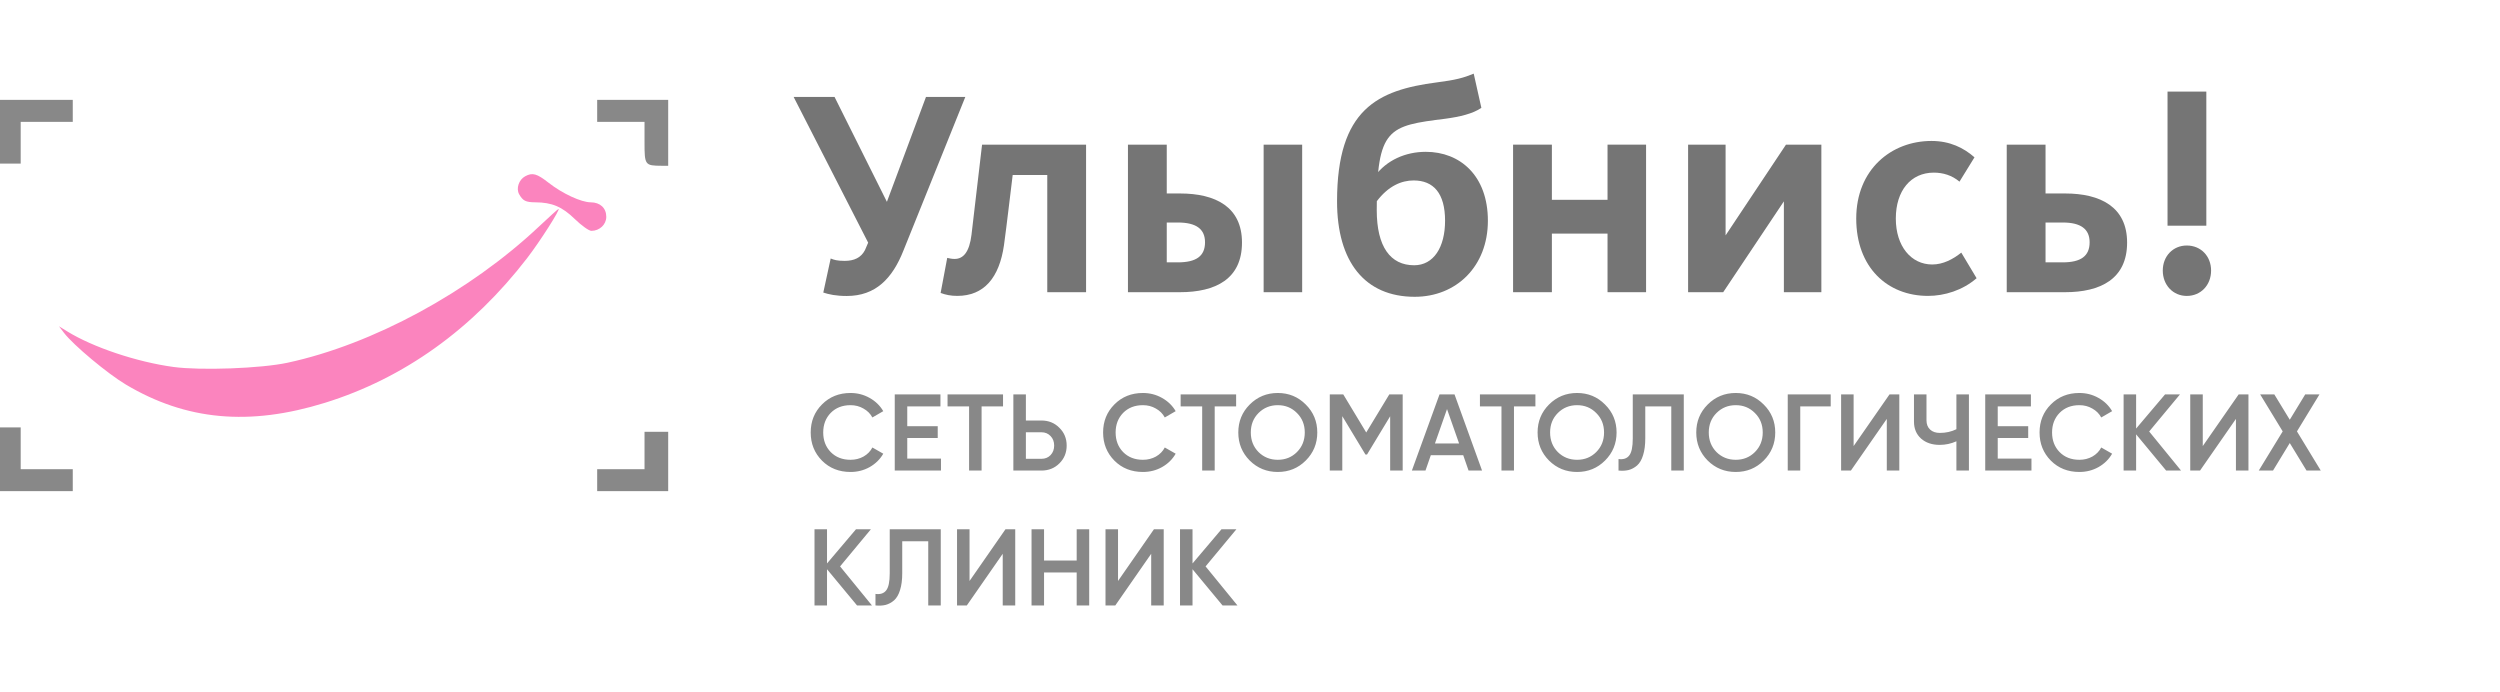
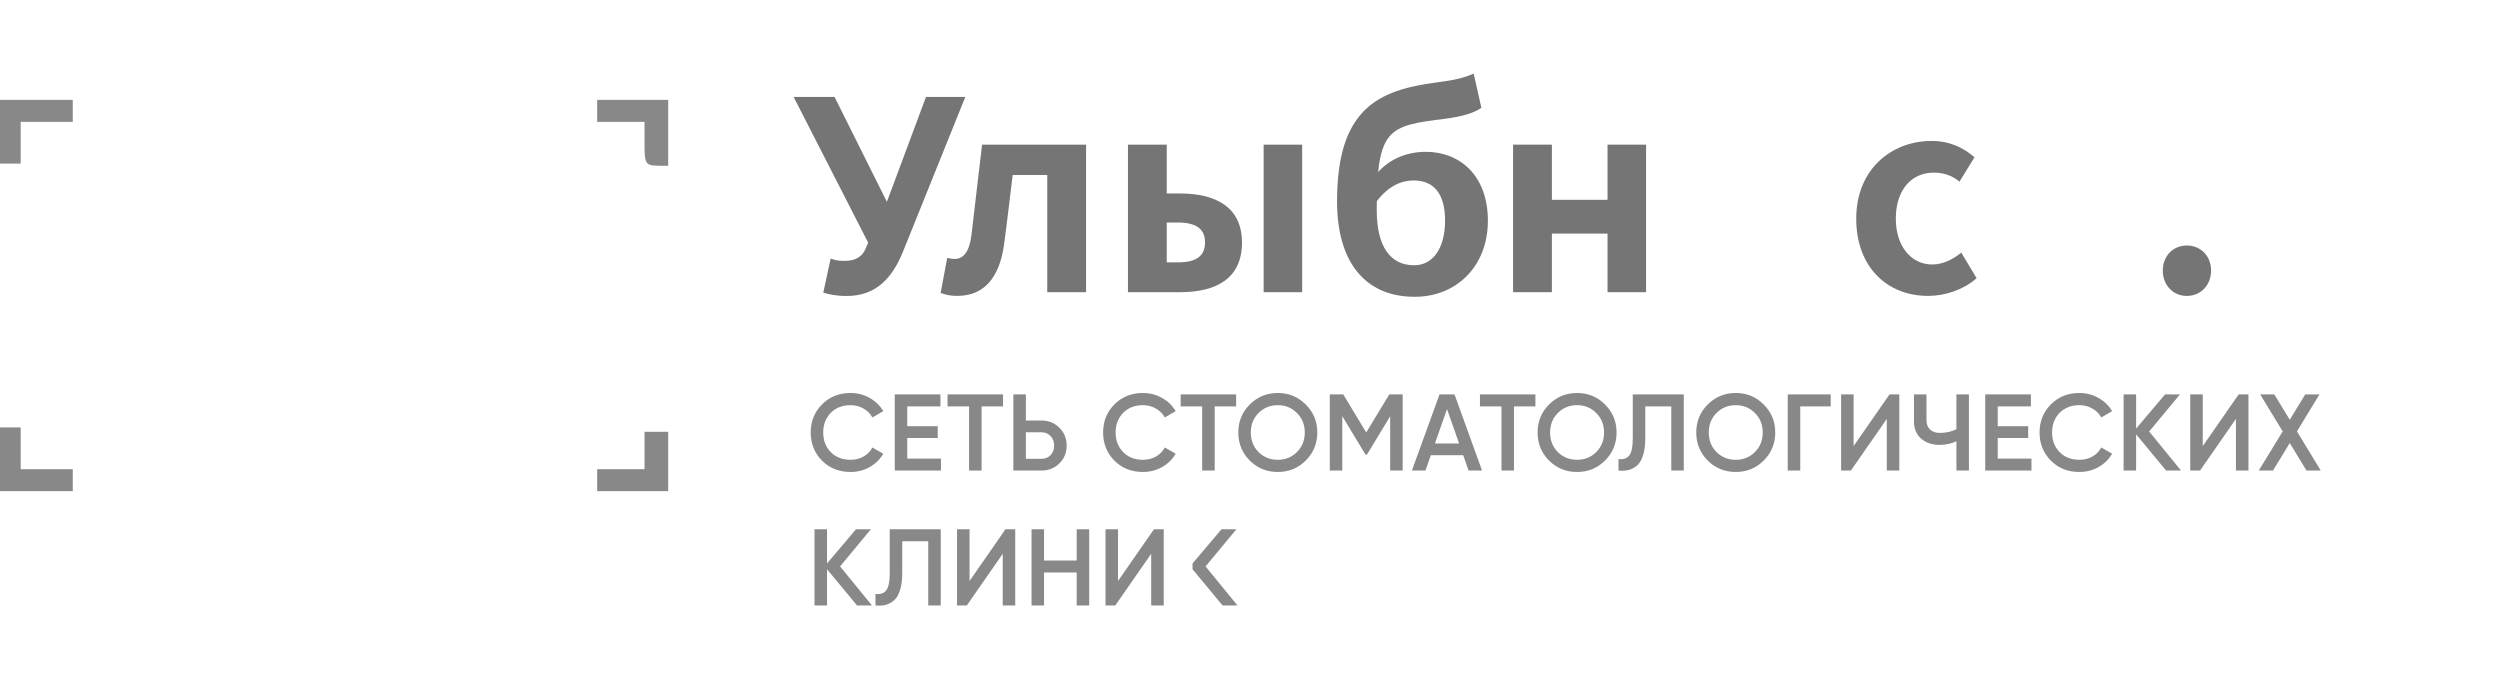
<svg xmlns="http://www.w3.org/2000/svg" width="278" height="77" viewBox="0 0 278 77" fill="none">
  <g clip-path="url(#clip0_1029_472)">
    <path d="M243.172 32.907C241.646 32.907 240.501 31.704 240.501 30.089C240.501 28.475 241.646 27.301 243.172 27.301C244.728 27.301 245.873 28.475 245.873 30.089C245.873 31.704 244.728 32.907 243.172 32.907Z" fill="#757575" />
-     <path d="M241.029 10.185H245.344V25.097H241.029V10.185Z" fill="#757575" />
-     <path d="M223.149 32.492V16.084H227.464V21.514H229.636C233.569 21.514 236.534 23.011 236.534 26.974C236.534 31.025 233.569 32.492 229.636 32.492H223.149ZM227.464 29.175H229.372C231.397 29.175 232.366 28.471 232.366 26.945C232.366 25.477 231.397 24.743 229.372 24.743H227.464V29.175Z" fill="#757575" />
    <path d="M214.397 32.904C209.876 32.904 206.413 29.734 206.413 24.304C206.413 18.844 210.317 15.674 214.778 15.674C216.833 15.674 218.359 16.437 219.563 17.494L217.893 20.201C217.072 19.496 216.055 19.196 215.042 19.196C212.489 19.196 210.815 21.192 210.815 24.304C210.815 27.386 212.518 29.411 214.866 29.411C216.07 29.411 217.185 28.824 218.095 28.09L219.798 30.937C218.242 32.288 216.216 32.904 214.397 32.904Z" fill="#757575" />
-     <path d="M187.717 32.492V16.084H191.885V21.25V26.174L198.601 16.084H202.535V32.492H198.367V27.326V22.39L191.62 32.492H187.717Z" fill="#757575" />
    <path d="M168.254 32.492V16.084H172.569V22.219H178.757V16.084H183.043V32.492H178.757V25.976H172.569V32.492H168.254Z" fill="#757575" />
    <path d="M157.319 33.004C151.77 33.004 148.68 29.113 148.68 22.394C148.68 12.139 153.189 10.017 159.778 9.162C161.859 8.897 162.742 8.661 163.877 8.189L164.728 11.991C163.814 12.639 162.3 12.993 160.755 13.199C154.387 13.995 153.094 14.201 153.094 23.367C153.094 27.434 154.608 29.497 157.256 29.497C159.4 29.497 160.692 27.522 160.692 24.546C160.692 21.481 159.4 20.066 157.193 20.066C155.869 20.066 154.387 20.656 153.063 22.424L152.874 19.595C154.198 17.797 156.31 16.883 158.548 16.883C162.363 16.883 165.453 19.535 165.453 24.546C165.453 29.644 161.922 33.004 157.319 33.004Z" fill="#757575" />
    <path d="M125.428 32.492V16.084H129.743V21.514H131.211C135.174 21.514 138.109 23.011 138.109 26.974C138.109 31.025 135.174 32.492 131.211 32.492H125.428ZM129.743 29.175H130.976C133.031 29.175 133.999 28.471 133.999 26.945C133.999 25.477 133.031 24.743 130.976 24.743H129.743V29.175ZM140.516 32.492V16.084H144.801V32.492H140.516Z" fill="#757575" />
    <path d="M106.447 32.903C105.713 32.903 105.184 32.786 104.597 32.58L105.331 28.677C105.595 28.735 105.83 28.794 106.153 28.794C107.122 28.794 107.797 28.031 108.032 26.093C108.442 22.776 108.795 19.401 109.206 16.084H120.771V32.492H116.456V19.46H112.611C112.288 22.043 111.994 24.684 111.642 27.267C111.114 30.907 109.411 32.903 106.447 32.903Z" fill="#757575" />
    <path d="M91.55 32.532C92.166 32.737 92.959 32.913 94.162 32.913C97.362 32.913 99.241 30.976 100.473 27.835L107.342 10.781H102.968L98.624 22.443L92.803 10.781H88.253L96.54 26.984L96.188 27.806C95.748 28.657 94.984 29.009 93.928 29.009C93.076 29.009 92.724 28.892 92.372 28.745L91.55 32.532Z" fill="#757575" />
-     <path fill-rule="evenodd" clip-rule="evenodd" d="M58.4 19.601C57.695 19.981 57.367 20.962 57.73 21.602C58.146 22.334 58.463 22.492 59.532 22.498C61.383 22.509 62.504 22.983 63.913 24.352C64.659 25.078 65.491 25.671 65.76 25.671C66.673 25.671 67.419 24.969 67.419 24.11C67.419 23.135 66.739 22.502 65.689 22.498C64.631 22.495 62.543 21.527 61.014 20.33C59.695 19.297 59.212 19.163 58.4 19.601ZM59.92 25.205C52.18 32.485 41.432 38.303 31.969 40.337C29.021 40.971 22.328 41.218 19.288 40.806C15.217 40.253 10.338 38.619 7.474 36.849L6.555 36.281L7.123 37.022C8.169 38.385 11.96 41.552 14 42.766C20.705 46.756 27.725 47.399 36.126 44.794C44.894 42.075 52.532 36.608 58.628 28.689C60.051 26.84 62.352 23.233 62.107 23.233C62.057 23.233 61.073 24.12 59.92 25.205Z" fill="#FB84BE" />
    <path fill-rule="evenodd" clip-rule="evenodd" d="M-0.331 14.648V18.193H0.985H2.301V15.87V13.548H5.197H8.092V12.326V11.104H3.881H-0.331V14.648ZM66.406 12.326V13.548H69.038H71.671V15.842C71.671 18.36 71.718 18.425 73.579 18.434L74.303 18.437V14.77V11.104H70.354H66.406V12.326ZM-0.331 51.072V54.617H3.881H8.092V53.395V52.172H5.197H2.301V49.85V47.528H0.985H-0.331V51.072ZM71.671 50.095V52.172H69.038H66.406V53.395V54.617H70.354H74.303V51.317V48.017H72.987H71.671V50.095Z" fill="#888888" />
-     <path d="M94.578 52.483C93.303 52.483 92.247 52.064 91.408 51.225C90.569 50.378 90.15 49.334 90.15 48.092C90.15 46.85 90.569 45.809 91.408 44.971C92.247 44.124 93.303 43.7 94.578 43.7C95.344 43.7 96.049 43.882 96.695 44.245C97.348 44.608 97.856 45.1 98.219 45.721L97.009 46.422C96.783 46.003 96.453 45.672 96.017 45.43C95.59 45.18 95.11 45.055 94.578 45.055C93.674 45.055 92.94 45.342 92.376 45.914C91.819 46.487 91.541 47.213 91.541 48.092C91.541 48.971 91.819 49.697 92.376 50.27C92.94 50.842 93.674 51.129 94.578 51.129C95.11 51.129 95.594 51.008 96.029 50.766C96.465 50.516 96.791 50.181 97.009 49.761L98.219 50.451C97.864 51.072 97.36 51.568 96.707 51.939C96.062 52.302 95.352 52.483 94.578 52.483ZM100.887 50.995H104.637V52.326H99.496V43.858H104.577V45.188H100.887V47.39H104.275V48.709H100.887V50.995ZM111.537 43.858V45.188H109.153V52.326H107.762V45.188H105.367V43.858H111.537ZM115.808 46.761C116.606 46.761 117.272 47.031 117.804 47.572C118.344 48.104 118.614 48.761 118.614 49.544C118.614 50.334 118.344 50.995 117.804 51.528C117.272 52.06 116.606 52.326 115.808 52.326H112.686V43.858H114.078V46.761H115.808ZM115.808 51.02C116.219 51.02 116.558 50.883 116.824 50.608C117.09 50.326 117.223 49.971 117.223 49.544C117.223 49.116 117.09 48.765 116.824 48.491C116.558 48.209 116.219 48.068 115.808 48.068H114.078V51.02H115.808ZM127.093 52.483C125.819 52.483 124.762 52.064 123.923 51.225C123.085 50.378 122.665 49.334 122.665 48.092C122.665 46.85 123.085 45.809 123.923 44.971C124.762 44.124 125.819 43.7 127.093 43.7C127.859 43.7 128.565 43.882 129.21 44.245C129.864 44.608 130.372 45.1 130.735 45.721L129.525 46.422C129.299 46.003 128.968 45.672 128.533 45.43C128.105 45.18 127.625 45.055 127.093 45.055C126.19 45.055 125.456 45.342 124.891 45.914C124.335 46.487 124.057 47.213 124.057 48.092C124.057 48.971 124.335 49.697 124.891 50.27C125.456 50.842 126.19 51.129 127.093 51.129C127.625 51.129 128.109 51.008 128.545 50.766C128.98 50.516 129.307 50.181 129.525 49.761L130.735 50.451C130.38 51.072 129.876 51.568 129.222 51.939C128.577 52.302 127.867 52.483 127.093 52.483ZM137.457 43.858V45.188H135.074V52.326H133.682V45.188H131.287V43.858H137.457ZM145.2 51.213C144.353 52.06 143.316 52.483 142.09 52.483C140.864 52.483 139.824 52.06 138.969 51.213C138.122 50.358 137.699 49.318 137.699 48.092C137.699 46.866 138.122 45.83 138.969 44.983C139.824 44.128 140.864 43.7 142.09 43.7C143.316 43.7 144.353 44.128 145.2 44.983C146.055 45.83 146.482 46.866 146.482 48.092C146.482 49.318 146.055 50.358 145.2 51.213ZM139.949 50.27C140.53 50.842 141.244 51.129 142.09 51.129C142.937 51.129 143.647 50.842 144.22 50.27C144.8 49.689 145.091 48.963 145.091 48.092C145.091 47.221 144.8 46.499 144.22 45.926C143.647 45.346 142.937 45.055 142.09 45.055C141.244 45.055 140.53 45.346 139.949 45.926C139.376 46.499 139.09 47.221 139.09 48.092C139.09 48.963 139.376 49.689 139.949 50.27ZM155.978 43.858V52.326H154.586V46.289L152.009 50.548H151.84L149.263 46.277V52.326H147.872V43.858H149.372L151.925 48.092L154.49 43.858H155.978ZM163.304 52.326L162.711 50.62H159.106L158.513 52.326H157.001L160.074 43.858H161.743L164.804 52.326H163.304ZM159.565 49.314H162.251L160.908 45.491L159.565 49.314ZM170.738 43.858V45.188H168.354V52.326H166.963V45.188H164.568V43.858H170.738ZM178.48 51.213C177.633 52.06 176.597 52.483 175.371 52.483C174.145 52.483 173.105 52.06 172.25 51.213C171.403 50.358 170.98 49.318 170.98 48.092C170.98 46.866 171.403 45.83 172.25 44.983C173.105 44.128 174.145 43.7 175.371 43.7C176.597 43.7 177.633 44.128 178.48 44.983C179.335 45.83 179.763 46.866 179.763 48.092C179.763 49.318 179.335 50.358 178.48 51.213ZM173.23 50.27C173.81 50.842 174.524 51.129 175.371 51.129C176.218 51.129 176.928 50.842 177.5 50.27C178.081 49.689 178.371 48.963 178.371 48.092C178.371 47.221 178.081 46.499 177.5 45.926C176.928 45.346 176.218 45.055 175.371 45.055C174.524 45.055 173.81 45.346 173.23 45.926C172.657 46.499 172.371 47.221 172.371 48.092C172.371 48.963 172.657 49.689 173.23 50.27ZM179.979 52.326V51.044C180.511 51.116 180.906 50.987 181.164 50.657C181.43 50.326 181.564 49.693 181.564 48.757V43.858H187.237V52.326H185.846V45.188H182.955V48.733C182.955 49.475 182.874 50.1 182.713 50.608C182.56 51.116 182.338 51.499 182.047 51.758C181.757 52.008 181.443 52.177 181.104 52.266C180.773 52.346 180.398 52.367 179.979 52.326ZM196.125 51.213C195.278 52.06 194.242 52.483 193.016 52.483C191.79 52.483 190.749 52.06 189.894 51.213C189.047 50.358 188.624 49.318 188.624 48.092C188.624 46.866 189.047 45.83 189.894 44.983C190.749 44.128 191.79 43.7 193.016 43.7C194.242 43.7 195.278 44.128 196.125 44.983C196.98 45.83 197.407 46.866 197.407 48.092C197.407 49.318 196.98 50.358 196.125 51.213ZM190.874 50.27C191.455 50.842 192.169 51.129 193.016 51.129C193.862 51.129 194.572 50.842 195.145 50.27C195.726 49.689 196.016 48.963 196.016 48.092C196.016 47.221 195.726 46.499 195.145 45.926C194.572 45.346 193.862 45.055 193.016 45.055C192.169 45.055 191.455 45.346 190.874 45.926C190.302 46.499 190.015 47.221 190.015 48.092C190.015 48.963 190.302 49.689 190.874 50.27ZM203.576 43.858V45.188H200.188V52.326H198.797V43.858H203.576ZM209.812 52.326V46.58L205.82 52.326H204.731V43.858H206.122V49.604L210.114 43.858H211.203V52.326H209.812ZM217.552 43.858H218.944V52.326H217.552V49.072C216.964 49.338 216.343 49.471 215.689 49.471C214.842 49.471 214.153 49.237 213.62 48.769C213.096 48.294 212.834 47.664 212.834 46.882V43.858H214.225V46.737C214.225 47.172 214.358 47.515 214.625 47.765C214.891 48.015 215.254 48.14 215.713 48.14C216.383 48.14 216.996 48.003 217.552 47.729V43.858ZM222.148 50.995H225.898V52.326H220.757V43.858H225.838V45.188H222.148V47.39H225.536V48.709H222.148V50.995ZM231.227 52.483C229.952 52.483 228.896 52.064 228.057 51.225C227.218 50.378 226.799 49.334 226.799 48.092C226.799 46.85 227.218 45.809 228.057 44.971C228.896 44.124 229.952 43.7 231.227 43.7C231.993 43.7 232.698 43.882 233.344 44.245C233.997 44.608 234.505 45.1 234.868 45.721L233.658 46.422C233.432 46.003 233.102 45.672 232.666 45.43C232.239 45.18 231.759 45.055 231.227 45.055C230.323 45.055 229.589 45.342 229.025 45.914C228.468 46.487 228.19 47.213 228.19 48.092C228.19 48.971 228.468 49.697 229.025 50.27C229.589 50.842 230.323 51.129 231.227 51.129C231.759 51.129 232.243 51.008 232.678 50.766C233.114 50.516 233.44 50.181 233.658 49.761L234.868 50.451C234.513 51.072 234.009 51.568 233.356 51.939C232.711 52.302 232.001 52.483 231.227 52.483ZM242.533 52.326H240.875L237.536 48.298V52.326H236.145V43.858H237.536V47.656L240.754 43.858H242.412L238.988 47.983L242.533 52.326ZM248.636 52.326V46.58L244.644 52.326H243.555V43.858H244.947V49.604L248.939 43.858H250.028V52.326H248.636ZM258.07 52.326H256.486L254.623 49.265L252.759 52.326H251.175L253.836 47.971L251.332 43.858H252.905L254.623 46.676L256.34 43.858H257.925L255.421 47.971L258.07 52.326ZM96.961 67.326H95.303L91.964 63.298V67.326H90.573V58.858H91.964V62.656L95.183 58.858H96.84L93.416 62.983L96.961 67.326ZM97.353 67.326V66.044C97.885 66.116 98.281 65.987 98.539 65.657C98.805 65.326 98.938 64.693 98.938 63.757V58.858H104.612V67.326H103.221V60.188H100.329V63.733C100.329 64.475 100.249 65.1 100.087 65.608C99.934 66.116 99.712 66.499 99.422 66.758C99.132 67.008 98.817 67.177 98.478 67.266C98.147 67.346 97.772 67.367 97.353 67.326ZM111.503 67.326V61.58L107.511 67.326H106.422V58.858H107.813V64.604L111.806 58.858H112.894V67.326H111.503ZM119.727 58.858H121.119V67.326H119.727V63.66H116.098V67.326H114.707V58.858H116.098V62.33H119.727V58.858ZM128.013 67.326V61.58L124.021 67.326H122.932V58.858H124.324V64.604L128.316 58.858H129.405V67.326H128.013ZM137.605 67.326H135.947L132.608 63.298V67.326H131.217V58.858H132.608V62.656L135.826 58.858H137.484L134.06 62.983L137.605 67.326Z" fill="#888888" />
+     <path d="M94.578 52.483C93.303 52.483 92.247 52.064 91.408 51.225C90.569 50.378 90.15 49.334 90.15 48.092C90.15 46.85 90.569 45.809 91.408 44.971C92.247 44.124 93.303 43.7 94.578 43.7C95.344 43.7 96.049 43.882 96.695 44.245C97.348 44.608 97.856 45.1 98.219 45.721L97.009 46.422C96.783 46.003 96.453 45.672 96.017 45.43C95.59 45.18 95.11 45.055 94.578 45.055C93.674 45.055 92.94 45.342 92.376 45.914C91.819 46.487 91.541 47.213 91.541 48.092C91.541 48.971 91.819 49.697 92.376 50.27C92.94 50.842 93.674 51.129 94.578 51.129C95.11 51.129 95.594 51.008 96.029 50.766C96.465 50.516 96.791 50.181 97.009 49.761L98.219 50.451C97.864 51.072 97.36 51.568 96.707 51.939C96.062 52.302 95.352 52.483 94.578 52.483ZM100.887 50.995H104.637V52.326H99.496V43.858H104.577V45.188H100.887V47.39H104.275V48.709H100.887V50.995ZM111.537 43.858V45.188H109.153V52.326H107.762V45.188H105.367V43.858H111.537ZM115.808 46.761C116.606 46.761 117.272 47.031 117.804 47.572C118.344 48.104 118.614 48.761 118.614 49.544C118.614 50.334 118.344 50.995 117.804 51.528C117.272 52.06 116.606 52.326 115.808 52.326H112.686V43.858H114.078V46.761H115.808ZM115.808 51.02C116.219 51.02 116.558 50.883 116.824 50.608C117.09 50.326 117.223 49.971 117.223 49.544C117.223 49.116 117.09 48.765 116.824 48.491C116.558 48.209 116.219 48.068 115.808 48.068H114.078V51.02H115.808ZM127.093 52.483C125.819 52.483 124.762 52.064 123.923 51.225C123.085 50.378 122.665 49.334 122.665 48.092C122.665 46.85 123.085 45.809 123.923 44.971C124.762 44.124 125.819 43.7 127.093 43.7C127.859 43.7 128.565 43.882 129.21 44.245C129.864 44.608 130.372 45.1 130.735 45.721L129.525 46.422C129.299 46.003 128.968 45.672 128.533 45.43C128.105 45.18 127.625 45.055 127.093 45.055C126.19 45.055 125.456 45.342 124.891 45.914C124.335 46.487 124.057 47.213 124.057 48.092C124.057 48.971 124.335 49.697 124.891 50.27C125.456 50.842 126.19 51.129 127.093 51.129C127.625 51.129 128.109 51.008 128.545 50.766C128.98 50.516 129.307 50.181 129.525 49.761L130.735 50.451C130.38 51.072 129.876 51.568 129.222 51.939C128.577 52.302 127.867 52.483 127.093 52.483ZM137.457 43.858V45.188H135.074V52.326H133.682V45.188H131.287V43.858H137.457ZM145.2 51.213C144.353 52.06 143.316 52.483 142.09 52.483C140.864 52.483 139.824 52.06 138.969 51.213C138.122 50.358 137.699 49.318 137.699 48.092C137.699 46.866 138.122 45.83 138.969 44.983C139.824 44.128 140.864 43.7 142.09 43.7C143.316 43.7 144.353 44.128 145.2 44.983C146.055 45.83 146.482 46.866 146.482 48.092C146.482 49.318 146.055 50.358 145.2 51.213ZM139.949 50.27C140.53 50.842 141.244 51.129 142.09 51.129C142.937 51.129 143.647 50.842 144.22 50.27C144.8 49.689 145.091 48.963 145.091 48.092C145.091 47.221 144.8 46.499 144.22 45.926C143.647 45.346 142.937 45.055 142.09 45.055C141.244 45.055 140.53 45.346 139.949 45.926C139.376 46.499 139.09 47.221 139.09 48.092C139.09 48.963 139.376 49.689 139.949 50.27ZM155.978 43.858V52.326H154.586V46.289L152.009 50.548H151.84L149.263 46.277V52.326H147.872V43.858H149.372L151.925 48.092L154.49 43.858H155.978ZM163.304 52.326L162.711 50.62H159.106L158.513 52.326H157.001L160.074 43.858H161.743L164.804 52.326H163.304ZM159.565 49.314H162.251L160.908 45.491L159.565 49.314ZM170.738 43.858V45.188H168.354V52.326H166.963V45.188H164.568V43.858H170.738ZM178.48 51.213C177.633 52.06 176.597 52.483 175.371 52.483C174.145 52.483 173.105 52.06 172.25 51.213C171.403 50.358 170.98 49.318 170.98 48.092C170.98 46.866 171.403 45.83 172.25 44.983C173.105 44.128 174.145 43.7 175.371 43.7C176.597 43.7 177.633 44.128 178.48 44.983C179.335 45.83 179.763 46.866 179.763 48.092C179.763 49.318 179.335 50.358 178.48 51.213ZM173.23 50.27C173.81 50.842 174.524 51.129 175.371 51.129C176.218 51.129 176.928 50.842 177.5 50.27C178.081 49.689 178.371 48.963 178.371 48.092C178.371 47.221 178.081 46.499 177.5 45.926C176.928 45.346 176.218 45.055 175.371 45.055C174.524 45.055 173.81 45.346 173.23 45.926C172.657 46.499 172.371 47.221 172.371 48.092C172.371 48.963 172.657 49.689 173.23 50.27ZM179.979 52.326V51.044C180.511 51.116 180.906 50.987 181.164 50.657C181.43 50.326 181.564 49.693 181.564 48.757V43.858H187.237V52.326H185.846V45.188H182.955V48.733C182.955 49.475 182.874 50.1 182.713 50.608C182.56 51.116 182.338 51.499 182.047 51.758C181.757 52.008 181.443 52.177 181.104 52.266C180.773 52.346 180.398 52.367 179.979 52.326ZM196.125 51.213C195.278 52.06 194.242 52.483 193.016 52.483C191.79 52.483 190.749 52.06 189.894 51.213C189.047 50.358 188.624 49.318 188.624 48.092C188.624 46.866 189.047 45.83 189.894 44.983C190.749 44.128 191.79 43.7 193.016 43.7C194.242 43.7 195.278 44.128 196.125 44.983C196.98 45.83 197.407 46.866 197.407 48.092C197.407 49.318 196.98 50.358 196.125 51.213ZM190.874 50.27C191.455 50.842 192.169 51.129 193.016 51.129C193.862 51.129 194.572 50.842 195.145 50.27C195.726 49.689 196.016 48.963 196.016 48.092C196.016 47.221 195.726 46.499 195.145 45.926C194.572 45.346 193.862 45.055 193.016 45.055C192.169 45.055 191.455 45.346 190.874 45.926C190.302 46.499 190.015 47.221 190.015 48.092C190.015 48.963 190.302 49.689 190.874 50.27ZM203.576 43.858V45.188H200.188V52.326H198.797V43.858H203.576ZM209.812 52.326V46.58L205.82 52.326H204.731V43.858H206.122V49.604L210.114 43.858H211.203V52.326H209.812ZM217.552 43.858H218.944V52.326H217.552V49.072C216.964 49.338 216.343 49.471 215.689 49.471C214.842 49.471 214.153 49.237 213.62 48.769C213.096 48.294 212.834 47.664 212.834 46.882V43.858H214.225V46.737C214.225 47.172 214.358 47.515 214.625 47.765C214.891 48.015 215.254 48.14 215.713 48.14C216.383 48.14 216.996 48.003 217.552 47.729V43.858ZM222.148 50.995H225.898V52.326H220.757V43.858H225.838V45.188H222.148V47.39H225.536V48.709H222.148V50.995ZM231.227 52.483C229.952 52.483 228.896 52.064 228.057 51.225C227.218 50.378 226.799 49.334 226.799 48.092C226.799 46.85 227.218 45.809 228.057 44.971C228.896 44.124 229.952 43.7 231.227 43.7C231.993 43.7 232.698 43.882 233.344 44.245C233.997 44.608 234.505 45.1 234.868 45.721L233.658 46.422C233.432 46.003 233.102 45.672 232.666 45.43C232.239 45.18 231.759 45.055 231.227 45.055C230.323 45.055 229.589 45.342 229.025 45.914C228.468 46.487 228.19 47.213 228.19 48.092C228.19 48.971 228.468 49.697 229.025 50.27C229.589 50.842 230.323 51.129 231.227 51.129C231.759 51.129 232.243 51.008 232.678 50.766C233.114 50.516 233.44 50.181 233.658 49.761L234.868 50.451C234.513 51.072 234.009 51.568 233.356 51.939C232.711 52.302 232.001 52.483 231.227 52.483ZM242.533 52.326H240.875L237.536 48.298V52.326H236.145V43.858H237.536V47.656L240.754 43.858H242.412L238.988 47.983L242.533 52.326ZM248.636 52.326V46.58L244.644 52.326H243.555V43.858H244.947V49.604L248.939 43.858H250.028V52.326H248.636ZM258.07 52.326H256.486L254.623 49.265L252.759 52.326H251.175L253.836 47.971L251.332 43.858H252.905L254.623 46.676L256.34 43.858H257.925L255.421 47.971L258.07 52.326ZM96.961 67.326H95.303L91.964 63.298V67.326H90.573V58.858H91.964V62.656L95.183 58.858H96.84L93.416 62.983L96.961 67.326ZM97.353 67.326V66.044C97.885 66.116 98.281 65.987 98.539 65.657C98.805 65.326 98.938 64.693 98.938 63.757V58.858H104.612V67.326H103.221V60.188H100.329V63.733C100.329 64.475 100.249 65.1 100.087 65.608C99.934 66.116 99.712 66.499 99.422 66.758C99.132 67.008 98.817 67.177 98.478 67.266C98.147 67.346 97.772 67.367 97.353 67.326ZM111.503 67.326V61.58L107.511 67.326H106.422V58.858H107.813V64.604L111.806 58.858H112.894V67.326H111.503ZM119.727 58.858H121.119V67.326H119.727V63.66H116.098V67.326H114.707V58.858H116.098V62.33H119.727V58.858ZM128.013 67.326V61.58L124.021 67.326H122.932V58.858H124.324V64.604L128.316 58.858H129.405V67.326H128.013ZM137.605 67.326H135.947L132.608 63.298V67.326H131.217H132.608V62.656L135.826 58.858H137.484L134.06 62.983L137.605 67.326Z" fill="#888888" />
  </g>
  <defs>
    <clipPath id="clip0_1029_472">
      <rect width="277.244" height="76.62" fill="white" />
    </clipPath>
  </defs>
</svg>